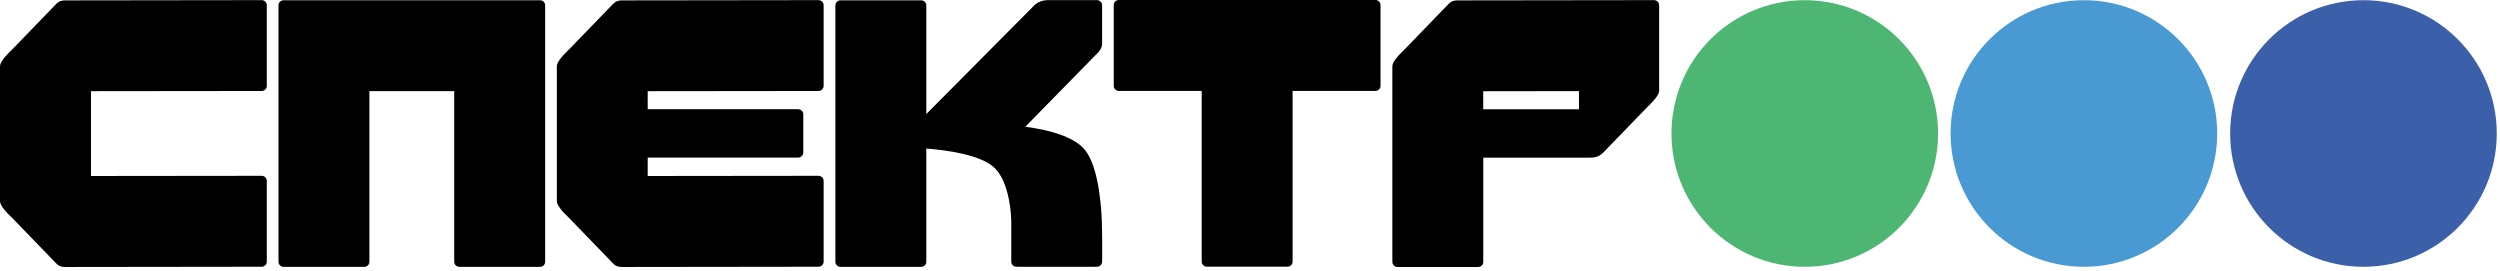
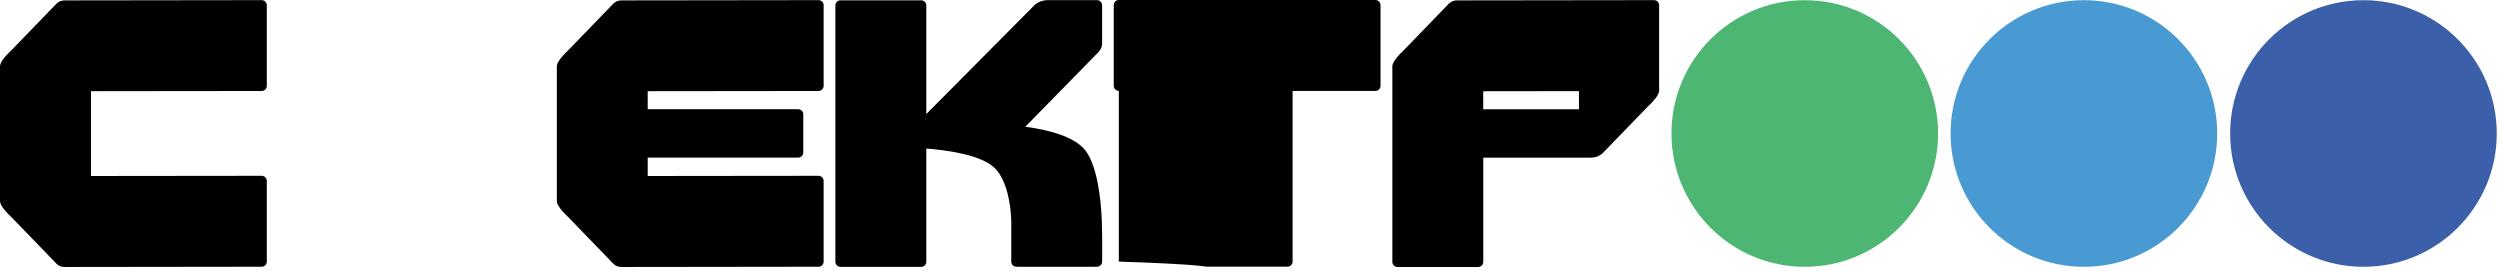
<svg xmlns="http://www.w3.org/2000/svg" width="351" height="38" viewBox="0 0 351 38" fill="none">
-   <path d="M75.816 0.036H39.813C39.42 0.036 39.099 0.357 39.099 0.749V36.753C39.099 37.145 39.42 37.467 39.813 37.467H51.151C51.543 37.467 51.864 37.145 51.864 36.753V12.792H63.773V36.753C63.773 37.145 64.095 37.467 64.487 37.467H75.825C76.218 37.467 76.539 37.145 76.539 36.753V0.749C76.539 0.357 76.218 0.036 75.825 0.036H75.816Z" fill="black" />
  <path d="M114.924 12.774C115.317 12.774 115.638 12.453 115.638 12.061V0.731C115.638 0.339 115.317 0.018 114.924 0.018L87.547 0.054H87.369C87.101 0.054 86.931 0.062 86.646 0.161C86.325 0.277 86.039 0.589 86.039 0.589L79.902 6.931C79.01 7.779 78.18 8.698 78.18 9.304V28.234C78.18 28.84 79.01 29.759 79.902 30.607L86.039 36.949C86.039 36.949 86.316 37.27 86.646 37.377C86.931 37.475 87.101 37.484 87.369 37.484H87.547L114.924 37.449C115.317 37.449 115.638 37.128 115.638 36.735V25.397C115.638 25.005 115.317 24.683 114.924 24.683L90.937 24.71V22.123H112.07C112.462 22.123 112.783 21.802 112.783 21.41V16.048C112.783 15.656 112.462 15.335 112.07 15.335H90.937V12.801L114.924 12.774Z" fill="black" />
  <path d="M36.744 12.774C37.136 12.774 37.458 12.453 37.458 12.061V0.732C37.458 0.339 37.136 0.018 36.744 0.018L9.367 0.054H9.188C8.921 0.054 8.751 0.063 8.466 0.161C8.145 0.277 7.859 0.589 7.859 0.589L1.722 6.931C0.83 7.779 0 8.698 0 9.304V28.234C0 28.84 0.83 29.759 1.722 30.607L7.859 36.949C7.859 36.949 8.136 37.27 8.466 37.377C8.751 37.476 8.921 37.484 9.188 37.484H9.367L36.744 37.449C37.136 37.449 37.458 37.128 37.458 36.735V25.397C37.458 25.005 37.136 24.683 36.744 24.683L12.774 24.71V12.801L36.744 12.774Z" fill="black" />
-   <path d="M193.114 0H157.083C156.691 0 156.37 0.321 156.37 0.714V12.052C156.37 12.444 156.691 12.765 157.083 12.765H168.716V36.726C168.716 37.119 169.037 37.44 169.429 37.44H180.767C181.16 37.44 181.481 37.119 181.481 36.726V12.765H193.114C193.506 12.765 193.827 12.444 193.827 12.052V0.714C193.827 0.321 193.506 0 193.114 0Z" fill="black" />
+   <path d="M193.114 0H157.083C156.691 0 156.37 0.321 156.37 0.714V12.052C156.37 12.444 156.691 12.765 157.083 12.765V36.726C168.716 37.119 169.037 37.44 169.429 37.44H180.767C181.16 37.44 181.481 37.119 181.481 36.726V12.765H193.114C193.506 12.765 193.827 12.444 193.827 12.052V0.714C193.827 0.321 193.506 0 193.114 0Z" fill="black" />
  <path d="M232.944 0.731C232.944 0.339 232.623 0.018 232.231 0.018L204.853 0.054H204.675C204.407 0.054 204.238 0.062 203.952 0.161C203.631 0.277 203.346 0.589 203.346 0.589L197.208 6.931C196.316 7.779 195.486 8.698 195.486 9.304V36.771C195.486 37.163 195.808 37.484 196.2 37.484H207.538C207.931 37.484 208.252 37.163 208.252 36.771V22.132H223.14C223.604 22.132 223.881 22.123 224.345 21.945C224.773 21.775 225.156 21.383 225.272 21.24L231.205 15.111C232.097 14.264 232.944 13.345 232.944 12.739V12.132C232.944 12.132 232.944 12.087 232.944 12.061V0.731ZM208.243 12.81L221.686 12.792V15.344H208.243V12.81Z" fill="black" />
  <path d="M154.746 36.36V33.738C154.746 33.738 154.746 32.783 154.701 31.374V31.079C154.585 28.109 154.059 22.73 152.043 20.732C150.58 19.277 147.734 18.287 143.952 17.797L154.006 7.538C154.006 7.538 154.737 6.931 154.737 6.146C154.737 6.137 154.737 6.111 154.737 6.102C154.737 6.084 154.737 6.066 154.737 6.048V1.106V0.731C154.737 0.339 154.416 0.018 154.023 0.018H151.606H147.476H147.395C146.851 0.018 146.61 0.018 146.084 0.205C145.718 0.339 145.388 0.58 145.201 0.758C145.174 0.785 145.156 0.803 145.139 0.821L145.121 0.839L145.049 0.91C145.005 0.955 144.978 0.99 144.978 0.99L130.054 16.012V0.758C130.054 0.366 129.733 0.045 129.34 0.045H118.002C117.609 0.045 117.288 0.366 117.288 0.758V36.753C117.288 37.145 117.609 37.467 118.002 37.467H129.34C129.733 37.467 130.054 37.145 130.054 36.753V20.856C132.73 21.062 137.841 21.695 139.742 23.675C141.294 25.281 141.936 28.555 141.981 31.07V34.612V36.369C141.981 36.369 141.981 36.378 141.981 36.387V36.735C141.981 37.128 142.302 37.449 142.694 37.449H143.015C143.015 37.449 143.051 37.458 143.069 37.458H153.649V37.449H154.023C154.416 37.449 154.737 37.128 154.737 36.735V36.36H154.746Z" fill="black" />
  <path d="M253.39 37.458C263.726 37.458 272.106 29.078 272.106 18.742C272.106 8.406 263.726 0.027 253.39 0.027C243.054 0.027 234.675 8.406 234.675 18.742C234.675 29.078 243.054 37.458 253.39 37.458Z" fill="#4DB673" />
  <path d="M292.579 37.458C302.915 37.458 311.294 29.078 311.294 18.742C311.294 8.406 302.915 0.027 292.579 0.027C282.242 0.027 273.863 8.406 273.863 18.742C273.863 29.078 282.242 37.458 292.579 37.458Z" fill="#499AD2" />
  <path d="M331.829 37.458C342.166 37.458 350.545 29.078 350.545 18.742C350.545 8.406 342.166 0.027 331.829 0.027C321.493 0.027 313.114 8.406 313.114 18.742C313.114 29.078 321.493 37.458 331.829 37.458Z" fill="#3B5FA8" />
</svg>